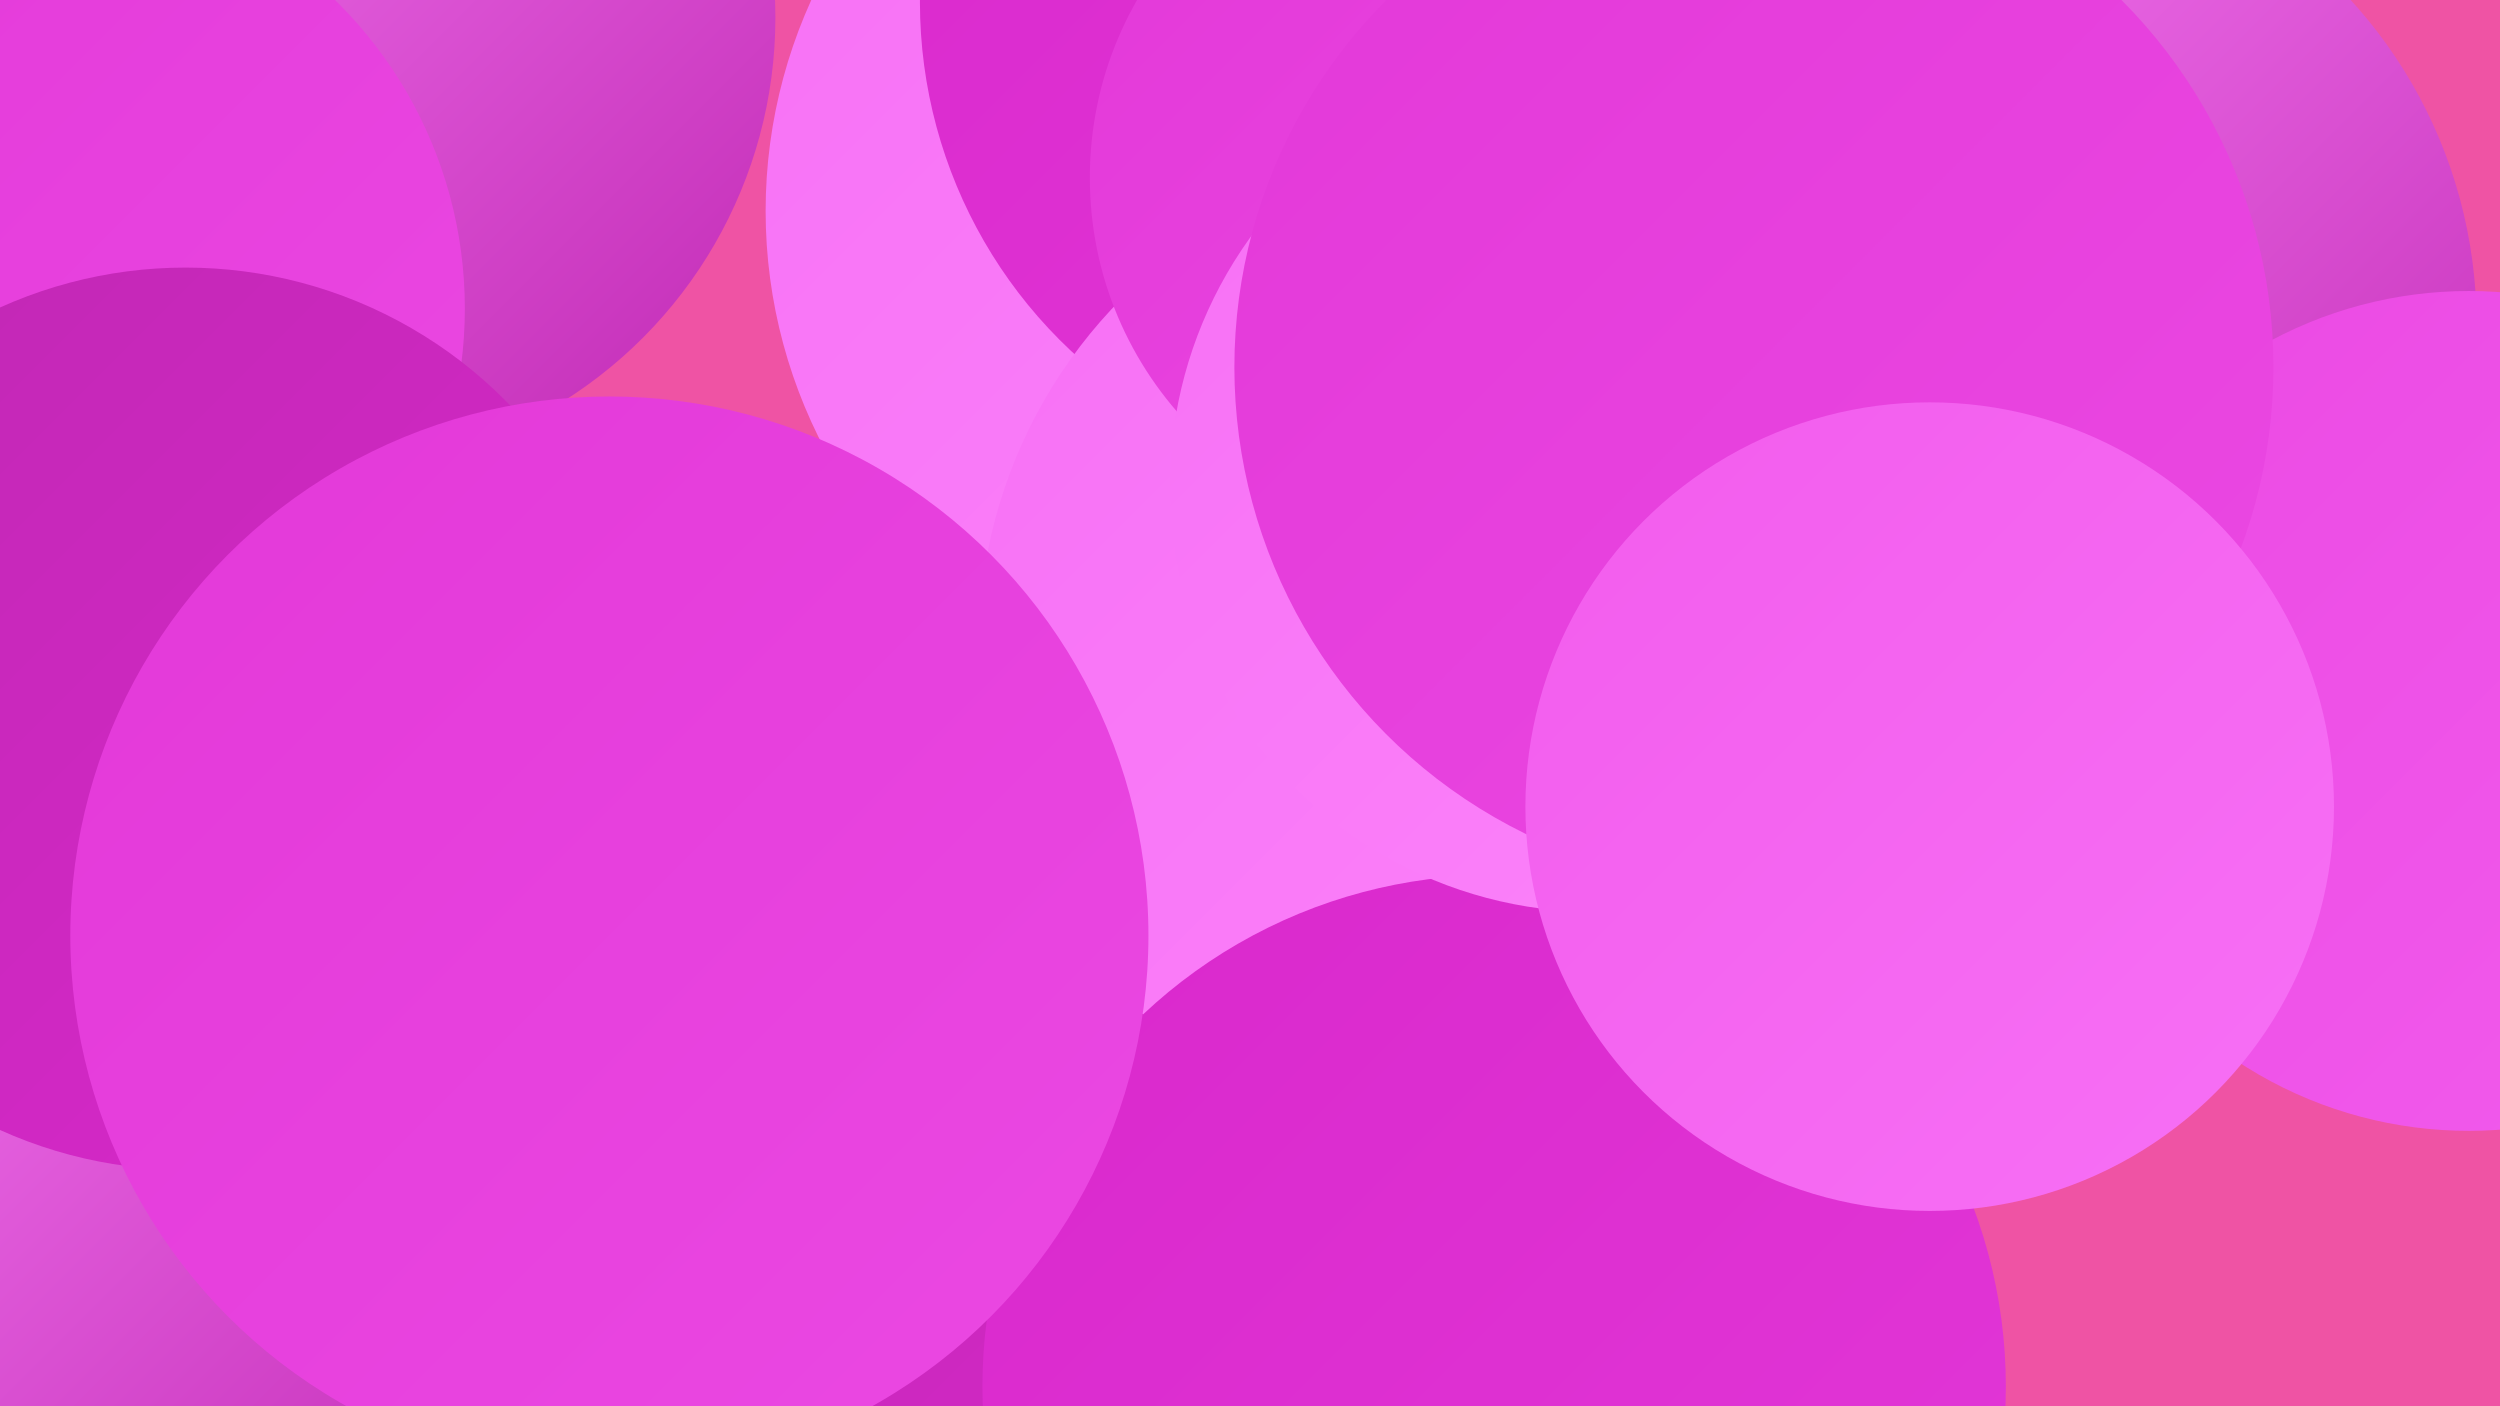
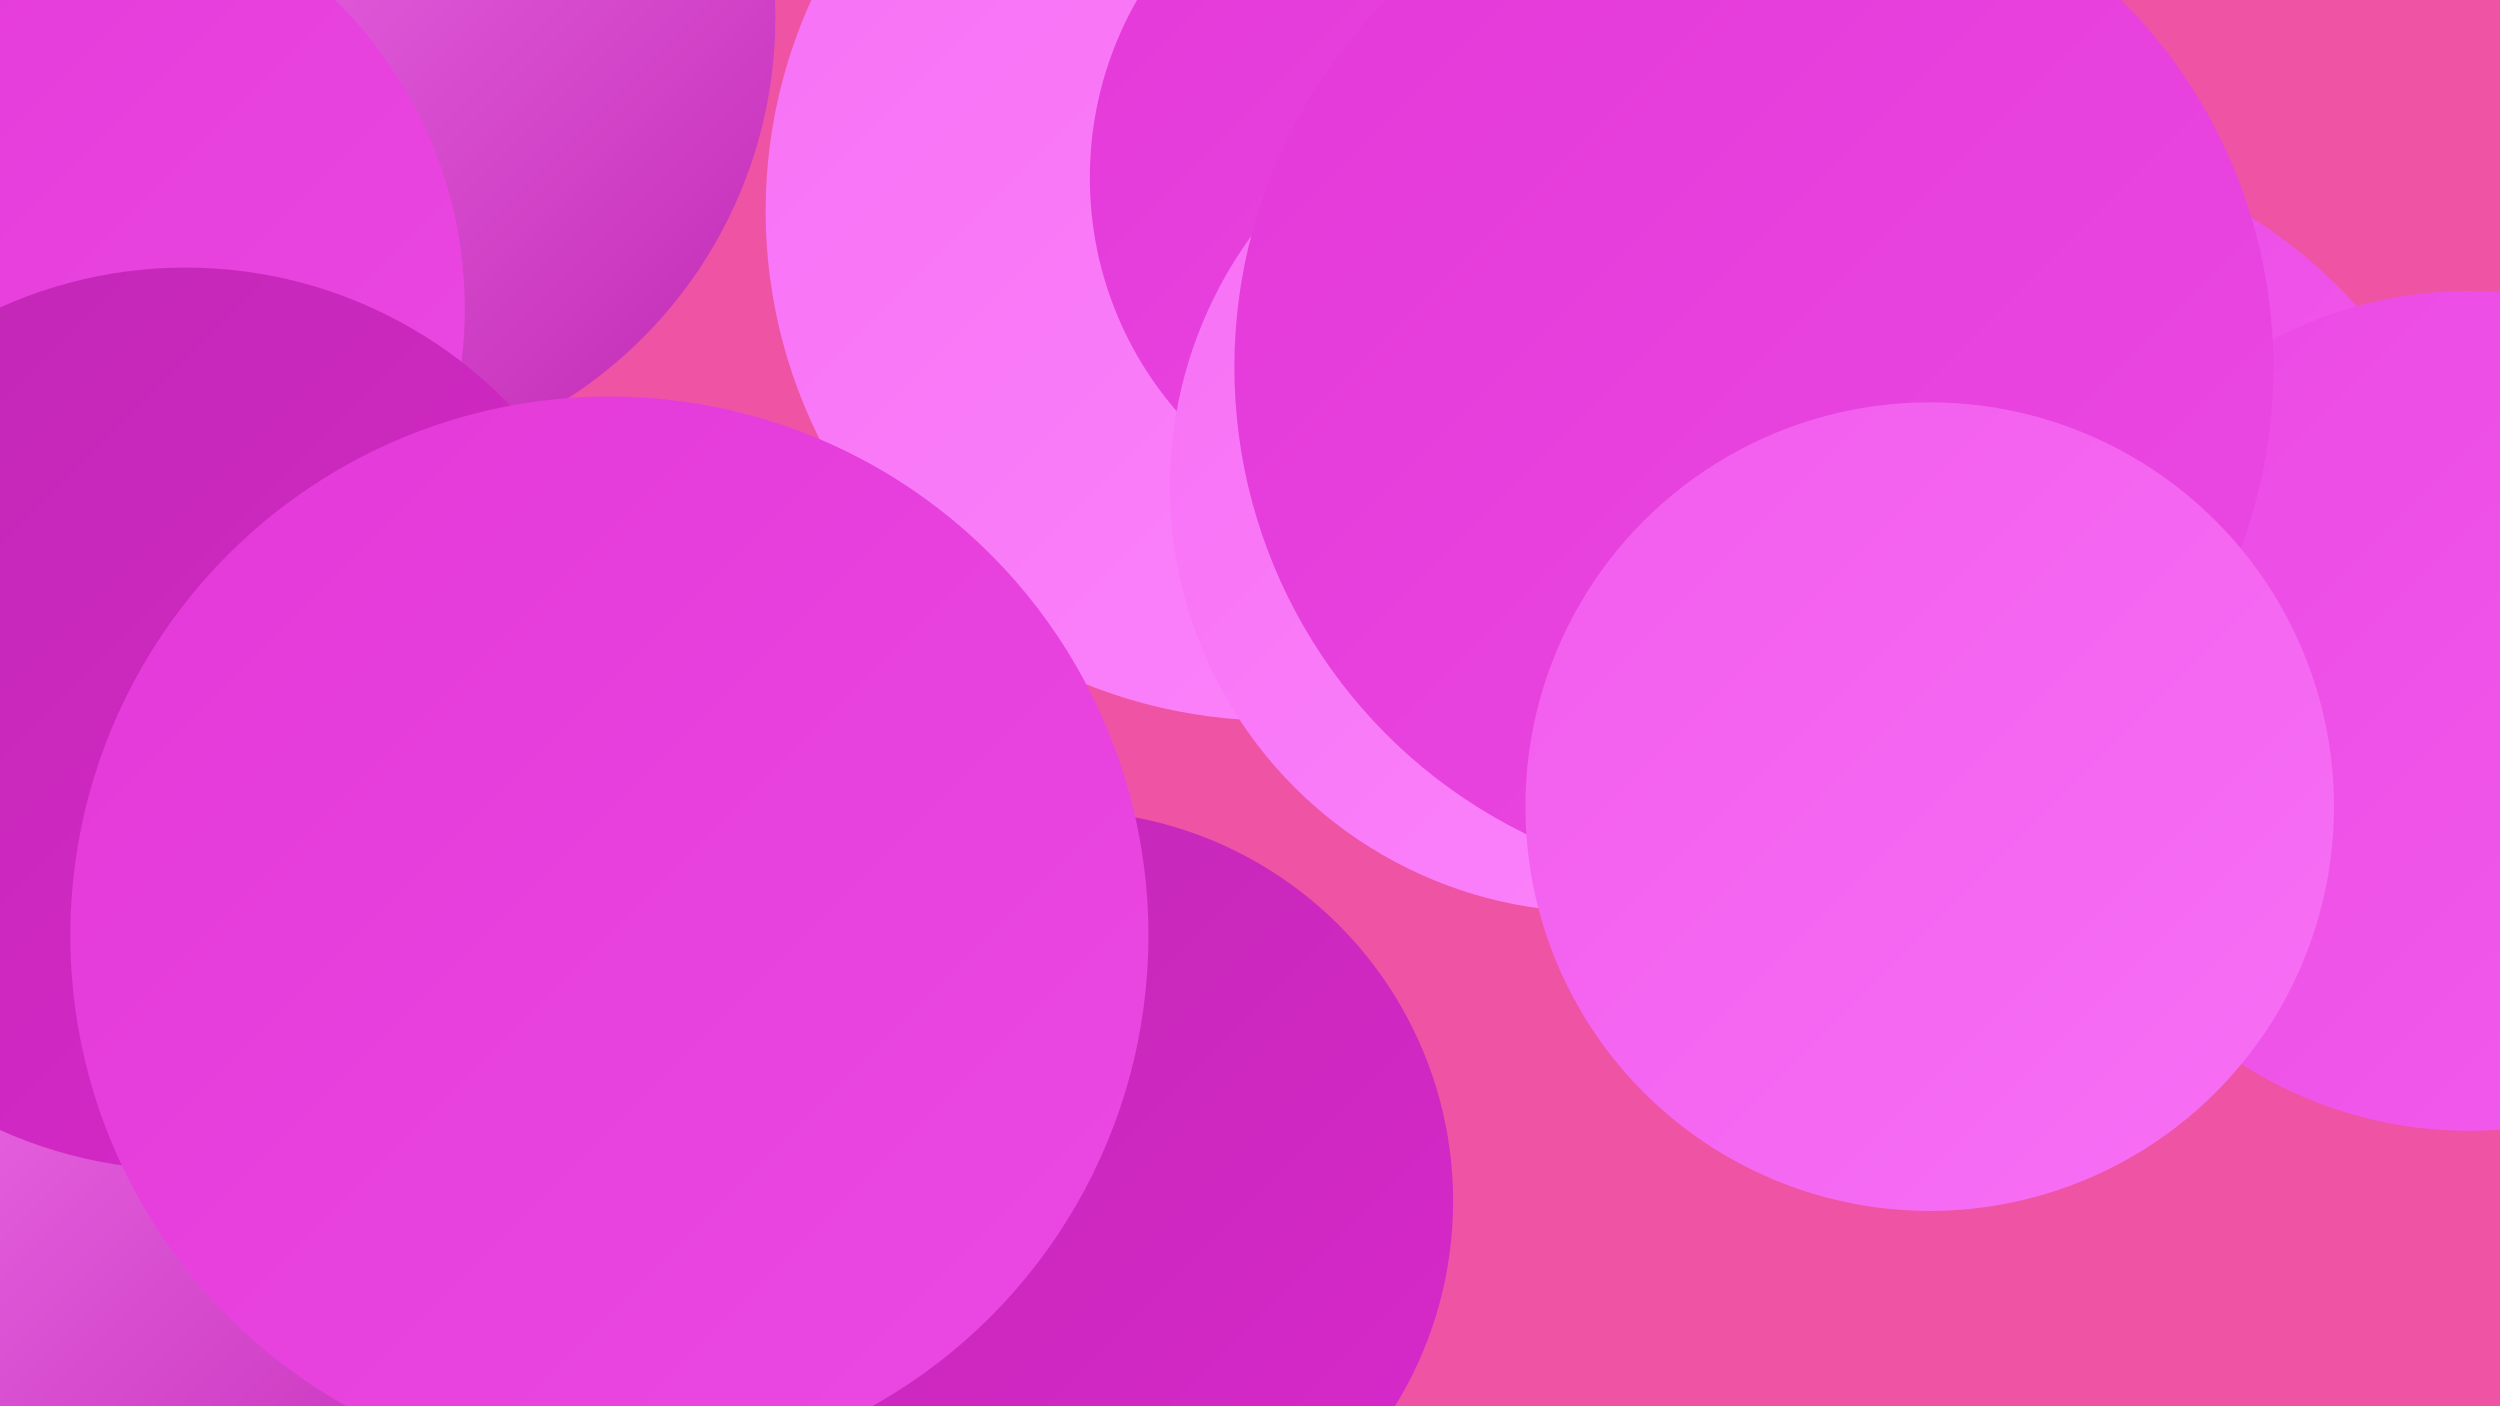
<svg xmlns="http://www.w3.org/2000/svg" width="1280" height="720">
  <defs>
    <linearGradient id="grad0" x1="0%" y1="0%" x2="100%" y2="100%">
      <stop offset="0%" style="stop-color:#c028b3;stop-opacity:1" />
      <stop offset="100%" style="stop-color:#d928cc;stop-opacity:1" />
    </linearGradient>
    <linearGradient id="grad1" x1="0%" y1="0%" x2="100%" y2="100%">
      <stop offset="0%" style="stop-color:#d928cc;stop-opacity:1" />
      <stop offset="100%" style="stop-color:#e338d8;stop-opacity:1" />
    </linearGradient>
    <linearGradient id="grad2" x1="0%" y1="0%" x2="100%" y2="100%">
      <stop offset="0%" style="stop-color:#e338d8;stop-opacity:1" />
      <stop offset="100%" style="stop-color:#eb49e3;stop-opacity:1" />
    </linearGradient>
    <linearGradient id="grad3" x1="0%" y1="0%" x2="100%" y2="100%">
      <stop offset="0%" style="stop-color:#eb49e3;stop-opacity:1" />
      <stop offset="100%" style="stop-color:#f25ced;stop-opacity:1" />
    </linearGradient>
    <linearGradient id="grad4" x1="0%" y1="0%" x2="100%" y2="100%">
      <stop offset="0%" style="stop-color:#f25ced;stop-opacity:1" />
      <stop offset="100%" style="stop-color:#f770f5;stop-opacity:1" />
    </linearGradient>
    <linearGradient id="grad5" x1="0%" y1="0%" x2="100%" y2="100%">
      <stop offset="0%" style="stop-color:#f770f5;stop-opacity:1" />
      <stop offset="100%" style="stop-color:#fc85fb;stop-opacity:1" />
    </linearGradient>
    <linearGradient id="grad6" x1="0%" y1="0%" x2="100%" y2="100%">
      <stop offset="0%" style="stop-color:#fc85fb;stop-opacity:1" />
      <stop offset="100%" style="stop-color:#c028b3;stop-opacity:1" />
    </linearGradient>
  </defs>
  <rect width="1280" height="720" fill="#ef53a4" />
-   <circle cx="638" cy="458" r="240" fill="url(#grad0)" />
  <circle cx="1019" cy="325" r="252" fill="url(#grad3)" />
  <circle cx="65" cy="596" r="288" fill="url(#grad4)" />
  <circle cx="327" cy="561" r="206" fill="url(#grad0)" />
  <circle cx="165" cy="9" r="232" fill="url(#grad6)" />
  <circle cx="544" cy="615" r="200" fill="url(#grad0)" />
  <circle cx="17" cy="158" r="221" fill="url(#grad2)" />
  <circle cx="653" cy="108" r="261" fill="url(#grad5)" />
-   <circle cx="716" cy="1" r="245" fill="url(#grad1)" />
  <circle cx="43" cy="603" r="235" fill="url(#grad6)" />
-   <circle cx="754" cy="331" r="253" fill="url(#grad5)" />
  <circle cx="741" cy="91" r="183" fill="url(#grad2)" />
-   <circle cx="1022" cy="166" r="246" fill="url(#grad6)" />
-   <circle cx="765" cy="710" r="262" fill="url(#grad1)" />
  <circle cx="1264" cy="364" r="215" fill="url(#grad3)" />
  <circle cx="817" cy="249" r="218" fill="url(#grad5)" />
  <circle cx="95" cy="368" r="231" fill="url(#grad0)" />
  <circle cx="898" cy="188" r="266" fill="url(#grad2)" />
  <circle cx="312" cy="479" r="276" fill="url(#grad2)" />
  <circle cx="988" cy="413" r="207" fill="url(#grad4)" />
</svg>